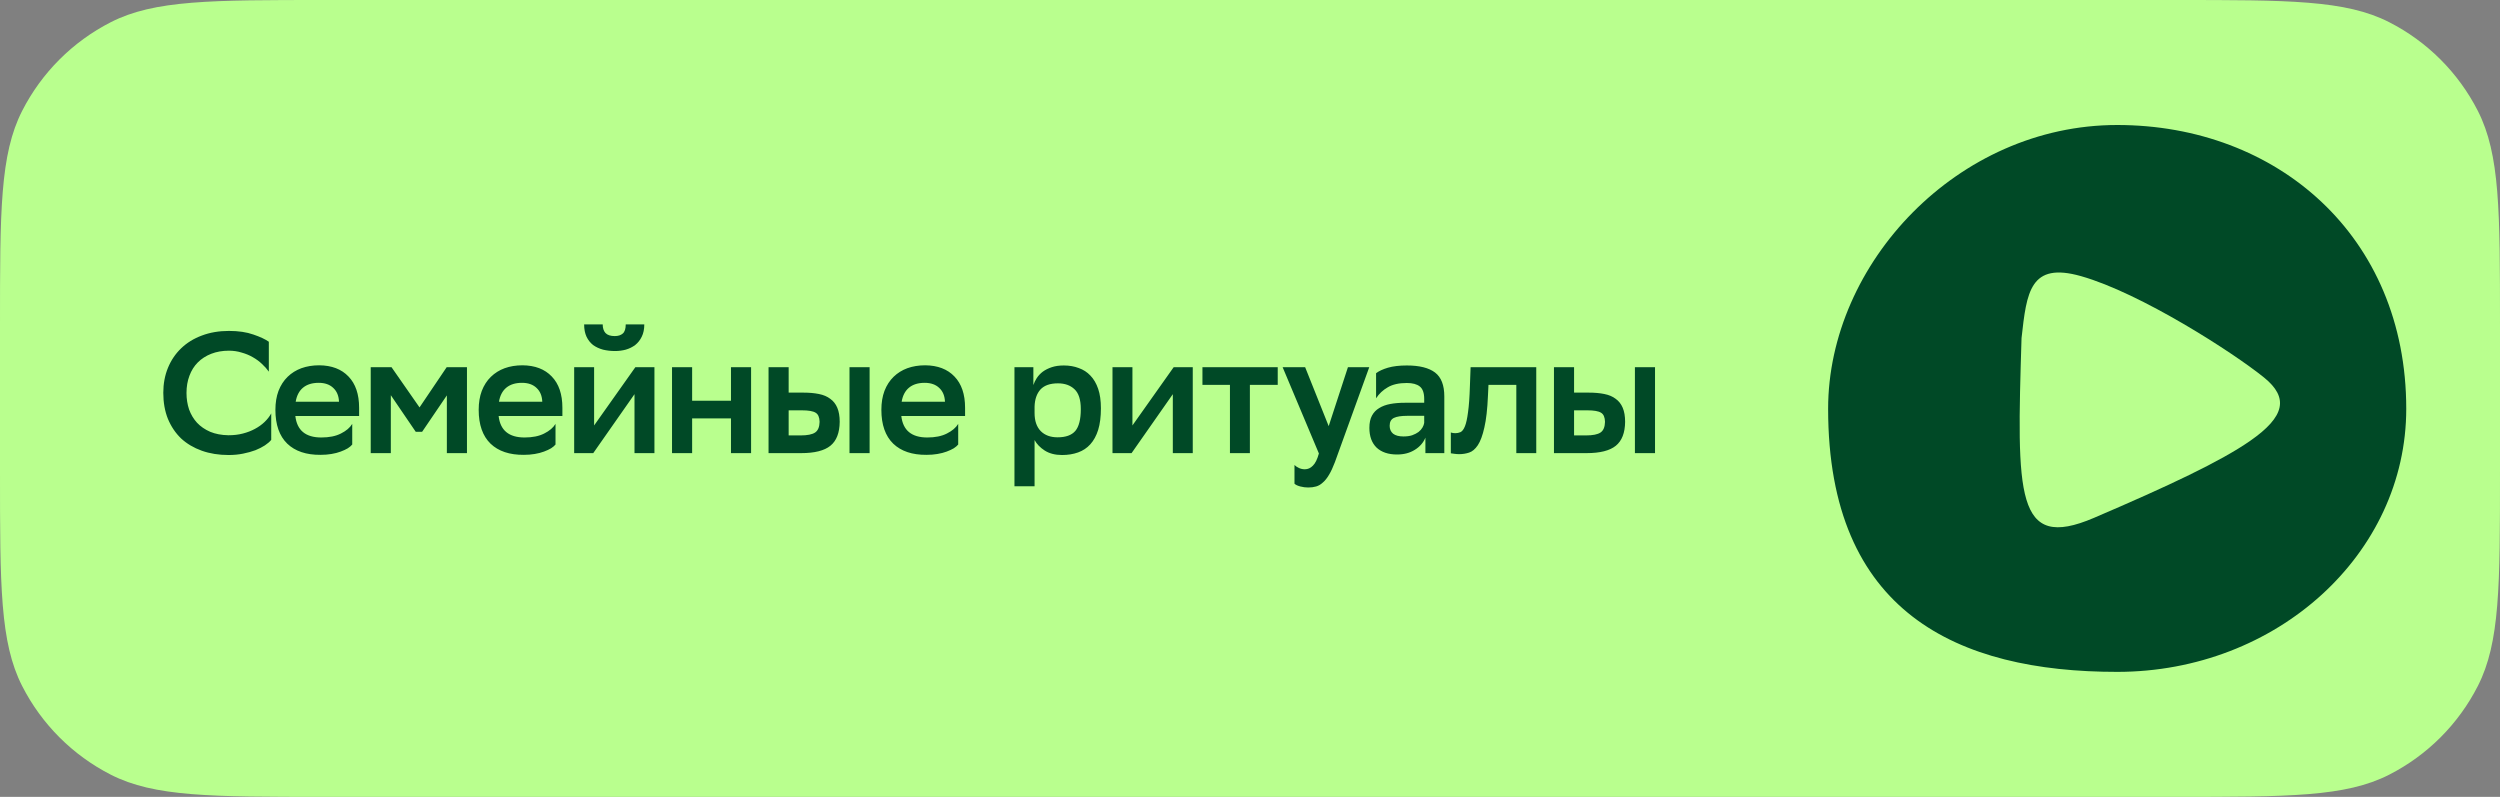
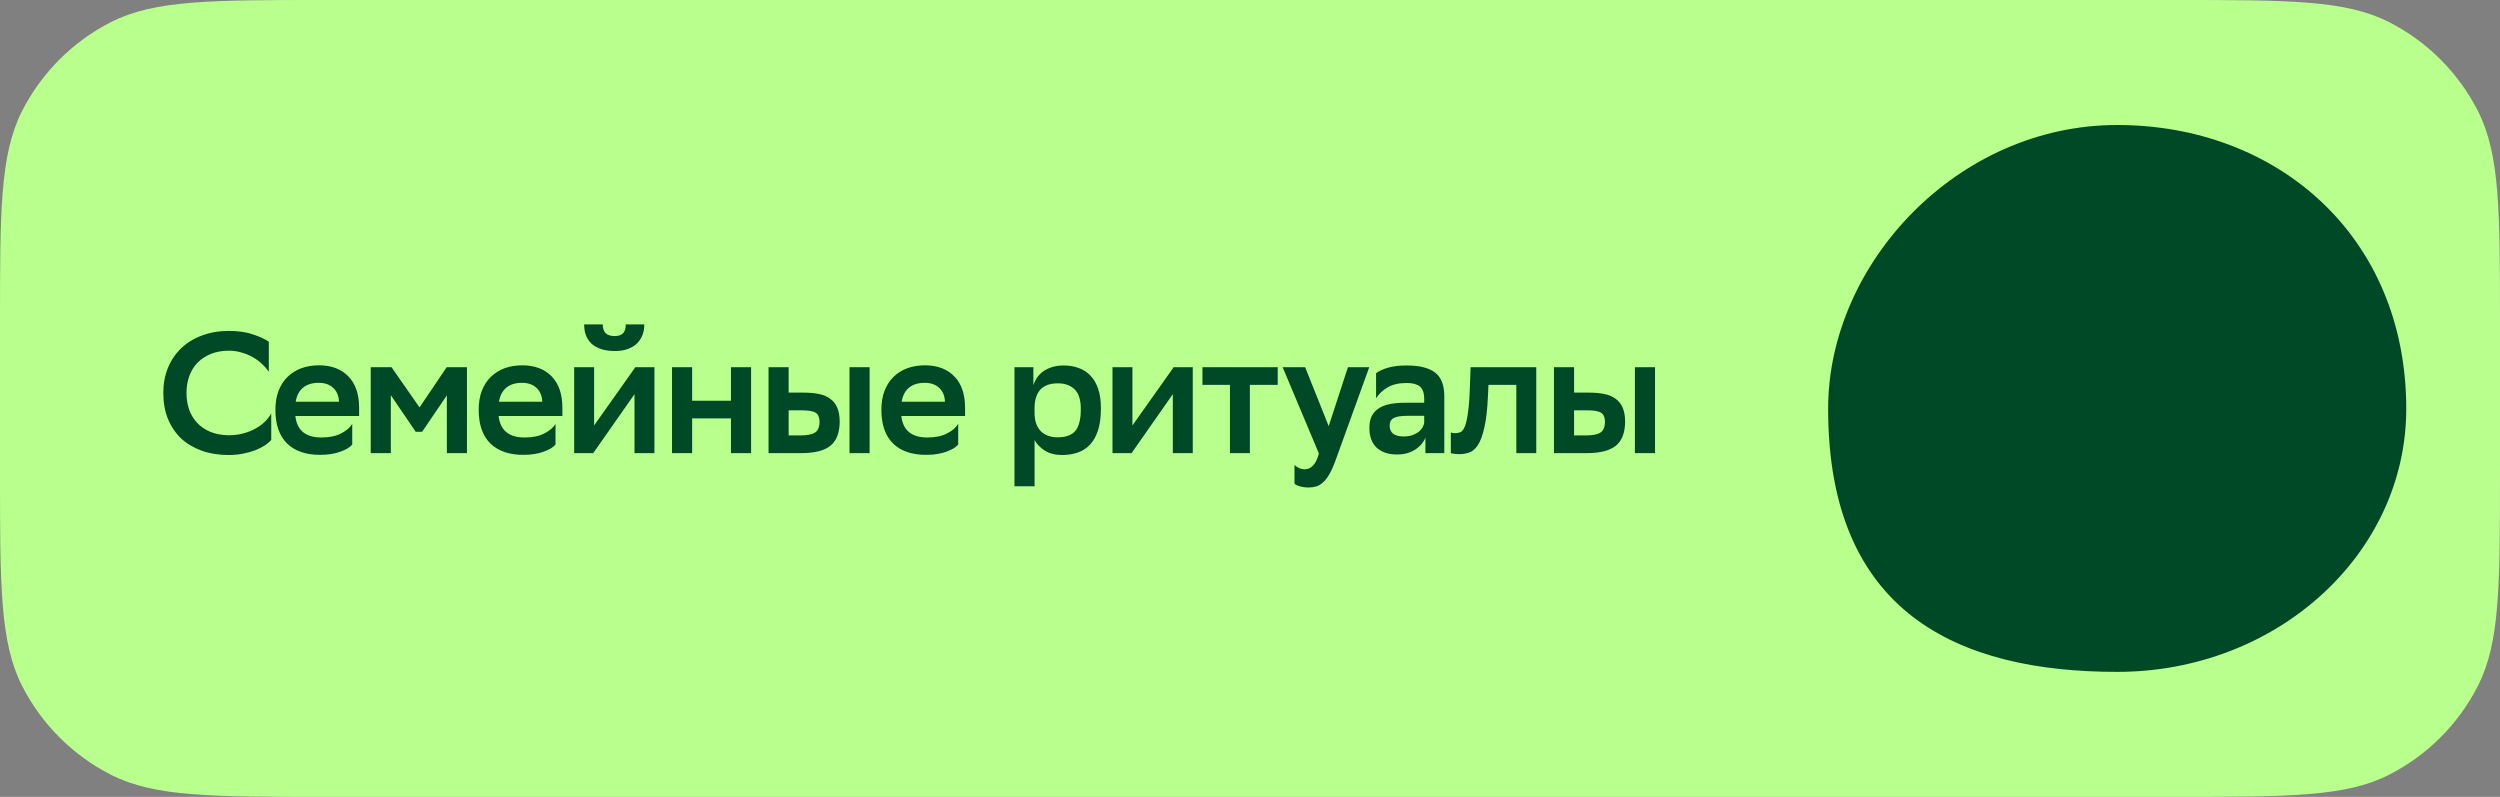
<svg xmlns="http://www.w3.org/2000/svg" width="320" height="102" viewBox="0 0 320 102" fill="none">
  <rect x="0" y="0" width="320" height="102" fill="#808080" stroke="none" />
  <path d="M0 41.6C0 27.039 0 19.758 2.834 14.196C5.327 9.304 9.304 5.327 14.196 2.834C19.758 0 27.039 0 41.6 0H278.4C292.961 0 300.242 0 305.804 2.834C310.696 5.327 314.673 9.304 317.166 14.196C320 19.758 320 27.039 320 41.6V60.4C320 74.961 320 82.242 317.166 87.804C314.673 92.696 310.696 96.674 305.804 99.166C300.242 102 292.961 102 278.4 102H41.6C27.039 102 19.758 102 14.196 99.166C9.304 96.674 5.327 92.696 2.834 87.804C0 82.242 0 74.961 0 60.4V41.6Z" fill="#B9FF8E" />
  <path d="M34.718 56.306C34.527 56.541 34.256 56.775 33.904 57.01C33.567 57.23 33.163 57.435 32.694 57.626C32.225 57.802 31.697 57.949 31.11 58.066C30.538 58.183 29.922 58.242 29.262 58.242C28.001 58.242 26.857 58.059 25.83 57.692C24.803 57.325 23.923 56.805 23.19 56.13C22.471 55.441 21.907 54.605 21.496 53.622C21.1 52.639 20.902 51.525 20.902 50.278C20.902 49.119 21.1 48.056 21.496 47.088C21.892 46.12 22.457 45.284 23.19 44.58C23.923 43.876 24.803 43.333 25.83 42.952C26.871 42.556 28.03 42.358 29.306 42.358C30.523 42.358 31.565 42.512 32.43 42.82C33.295 43.113 33.955 43.421 34.41 43.744V47.572C34.175 47.235 33.882 46.905 33.53 46.582C33.193 46.259 32.804 45.973 32.364 45.724C31.939 45.475 31.462 45.277 30.934 45.13C30.421 44.969 29.878 44.888 29.306 44.888C28.47 44.888 27.715 45.02 27.04 45.284C26.365 45.548 25.793 45.915 25.324 46.384C24.855 46.853 24.495 47.425 24.246 48.1C23.997 48.76 23.872 49.493 23.872 50.3C23.872 51.048 23.982 51.752 24.202 52.412C24.437 53.057 24.774 53.622 25.214 54.106C25.669 54.59 26.233 54.979 26.908 55.272C27.583 55.551 28.36 55.697 29.24 55.712C29.915 55.712 30.531 55.639 31.088 55.492C31.66 55.345 32.173 55.147 32.628 54.898C33.097 54.649 33.508 54.355 33.86 54.018C34.212 53.681 34.498 53.314 34.718 52.918V56.306ZM45.086 56.9C44.954 57.061 44.764 57.223 44.514 57.384C44.265 57.531 43.964 57.67 43.612 57.802C43.26 57.934 42.864 58.037 42.424 58.11C41.999 58.183 41.537 58.22 41.038 58.22C39.205 58.235 37.782 57.758 36.77 56.79C35.758 55.807 35.252 54.363 35.252 52.456C35.252 51.547 35.384 50.74 35.648 50.036C35.927 49.317 36.316 48.716 36.814 48.232C37.313 47.748 37.9 47.381 38.574 47.132C39.264 46.883 40.026 46.758 40.862 46.758C42.461 46.773 43.708 47.249 44.602 48.188C45.512 49.127 45.966 50.461 45.966 52.192V53.248H37.804C38.01 55.081 39.117 55.998 41.126 55.998C42.138 55.998 42.974 55.829 43.634 55.492C44.309 55.155 44.793 54.744 45.086 54.26V56.9ZM40.796 49.002C39.96 49.002 39.293 49.207 38.794 49.618C38.296 50.029 37.98 50.63 37.848 51.422H43.392C43.363 50.674 43.121 50.087 42.666 49.662C42.212 49.222 41.588 49.002 40.796 49.002ZM57.198 50.608L54.03 55.272H53.216L50.026 50.586V58H47.452V47H50.114L53.7 52.148L57.176 47H59.772V58H57.198V50.608ZM71.106 56.9C70.974 57.061 70.783 57.223 70.534 57.384C70.284 57.531 69.984 57.67 69.632 57.802C69.28 57.934 68.884 58.037 68.444 58.11C68.018 58.183 67.556 58.22 67.058 58.22C65.224 58.235 63.802 57.758 62.79 56.79C61.778 55.807 61.272 54.363 61.272 52.456C61.272 51.547 61.404 50.74 61.668 50.036C61.946 49.317 62.335 48.716 62.834 48.232C63.332 47.748 63.919 47.381 64.594 47.132C65.283 46.883 66.046 46.758 66.882 46.758C68.48 46.773 69.727 47.249 70.622 48.188C71.531 49.127 71.986 50.461 71.986 52.192V53.248H63.824C64.029 55.081 65.136 55.998 67.146 55.998C68.158 55.998 68.994 55.829 69.654 55.492C70.328 55.155 70.812 54.744 71.106 54.26V56.9ZM66.816 49.002C65.98 49.002 65.312 49.207 64.814 49.618C64.315 50.029 64 50.63 63.868 51.422H69.412C69.382 50.674 69.14 50.087 68.686 49.662C68.231 49.222 67.608 49.002 66.816 49.002ZM73.494 47H76.046V54.458L81.326 47H83.768V58H81.216V50.454L75.936 58H73.494V47ZM82.47 41.522C82.47 42.138 82.36 42.666 82.14 43.106C81.934 43.531 81.656 43.883 81.304 44.162C80.952 44.426 80.548 44.624 80.094 44.756C79.654 44.873 79.199 44.932 78.73 44.932C78.187 44.932 77.674 44.873 77.19 44.756C76.706 44.624 76.28 44.426 75.914 44.162C75.562 43.883 75.283 43.531 75.078 43.106C74.872 42.666 74.77 42.138 74.77 41.522H77.146C77.146 41.991 77.263 42.358 77.498 42.622C77.747 42.886 78.143 43.018 78.686 43.018C79.126 43.018 79.47 42.908 79.72 42.688C79.969 42.468 80.094 42.079 80.094 41.522H82.47ZM93.565 53.556H88.593V58H86.019V47H88.593V51.29H93.565V47H96.139V58H93.565V53.556ZM98.374 47H100.948V50.256H102.84C103.588 50.256 104.248 50.315 104.82 50.432C105.406 50.549 105.89 50.755 106.272 51.048C106.668 51.327 106.968 51.708 107.174 52.192C107.379 52.676 107.482 53.277 107.482 53.996C107.467 55.404 107.071 56.423 106.294 57.054C105.516 57.685 104.27 58 102.554 58H98.374V47ZM108.736 47H111.31V58H108.736V47ZM102.466 55.734C103.346 55.734 103.969 55.609 104.336 55.36C104.702 55.111 104.893 54.656 104.908 53.996C104.893 53.409 104.724 53.021 104.402 52.83C104.079 52.625 103.492 52.522 102.642 52.522H100.948V55.734H102.466ZM122.65 56.9C122.518 57.061 122.327 57.223 122.078 57.384C121.829 57.531 121.528 57.67 121.176 57.802C120.824 57.934 120.428 58.037 119.988 58.11C119.563 58.183 119.101 58.22 118.602 58.22C116.769 58.235 115.346 57.758 114.334 56.79C113.322 55.807 112.816 54.363 112.816 52.456C112.816 51.547 112.948 50.74 113.212 50.036C113.491 49.317 113.879 48.716 114.378 48.232C114.877 47.748 115.463 47.381 116.138 47.132C116.827 46.883 117.59 46.758 118.426 46.758C120.025 46.773 121.271 47.249 122.166 48.188C123.075 49.127 123.53 50.461 123.53 52.192V53.248H115.368C115.573 55.081 116.681 55.998 118.69 55.998C119.702 55.998 120.538 55.829 121.198 55.492C121.873 55.155 122.357 54.744 122.65 54.26V56.9ZM118.36 49.002C117.524 49.002 116.857 49.207 116.358 49.618C115.859 50.029 115.544 50.63 115.412 51.422H120.956C120.927 50.674 120.685 50.087 120.23 49.662C119.775 49.222 119.152 49.002 118.36 49.002ZM129.851 47H132.271V49.288C132.374 48.98 132.52 48.679 132.711 48.386C132.916 48.078 133.173 47.807 133.481 47.572C133.804 47.337 134.185 47.147 134.625 47C135.065 46.853 135.578 46.78 136.165 46.78C136.869 46.78 137.507 46.89 138.079 47.11C138.666 47.315 139.164 47.638 139.575 48.078C140 48.518 140.33 49.083 140.565 49.772C140.8 50.461 140.917 51.29 140.917 52.258C140.917 53.343 140.8 54.267 140.565 55.03C140.33 55.778 139.993 56.394 139.553 56.878C139.128 57.347 138.607 57.692 137.991 57.912C137.375 58.132 136.693 58.242 135.945 58.242C135.065 58.242 134.324 58.051 133.723 57.67C133.136 57.289 132.704 56.841 132.425 56.328V62.246H129.851V47ZM132.425 52.874C132.425 53.871 132.689 54.641 133.217 55.184C133.745 55.712 134.464 55.976 135.373 55.976C136.414 55.976 137.17 55.705 137.639 55.162C138.108 54.605 138.343 53.673 138.343 52.368C138.343 51.165 138.072 50.315 137.529 49.816C137.001 49.317 136.297 49.068 135.417 49.068C134.405 49.068 133.657 49.332 133.173 49.86C132.704 50.388 132.454 51.114 132.425 52.038V52.874ZM142.399 47H144.951V54.458L150.231 47H152.673V58H150.121V50.454L144.841 58H142.399V47ZM157.433 49.266H153.913V47H163.549V49.266H159.985V58H157.433V49.266ZM164.176 47H167.058L170.072 54.546L172.536 47H175.264L170.864 59.166C170.614 59.826 170.365 60.361 170.116 60.772C169.866 61.197 169.602 61.527 169.324 61.762C169.06 62.011 168.774 62.18 168.466 62.268C168.158 62.356 167.82 62.4 167.454 62.4C167.116 62.4 166.779 62.356 166.442 62.268C166.104 62.18 165.855 62.063 165.694 61.916V59.518C165.855 59.679 166.053 59.811 166.288 59.914C166.522 60.017 166.764 60.068 167.014 60.068C167.41 60.068 167.754 59.914 168.048 59.606C168.356 59.313 168.612 58.792 168.818 58.044L164.176 47ZM176.138 47.77C176.505 47.491 177.011 47.257 177.656 47.066C178.316 46.875 179.123 46.78 180.076 46.78C181.689 46.78 182.892 47.081 183.684 47.682C184.476 48.283 184.872 49.303 184.872 50.74V58H182.452V56.02C182.188 56.665 181.733 57.186 181.088 57.582C180.457 57.978 179.702 58.176 178.822 58.176C177.707 58.176 176.835 57.883 176.204 57.296C175.588 56.695 175.28 55.851 175.28 54.766C175.28 54.135 175.39 53.615 175.61 53.204C175.83 52.793 176.138 52.471 176.534 52.236C176.93 51.987 177.407 51.811 177.964 51.708C178.521 51.605 179.137 51.554 179.812 51.554H182.298V51.07C182.298 50.293 182.107 49.757 181.726 49.464C181.359 49.171 180.809 49.024 180.076 49.024C179.064 49.024 178.25 49.207 177.634 49.574C177.018 49.926 176.519 50.395 176.138 50.982V47.77ZM179.636 55.866C180.076 55.866 180.45 55.815 180.758 55.712C181.081 55.595 181.352 55.455 181.572 55.294C181.792 55.118 181.961 54.927 182.078 54.722C182.195 54.517 182.269 54.319 182.298 54.128V53.226H180.12C179.357 53.226 178.793 53.314 178.426 53.49C178.059 53.666 177.876 54.003 177.876 54.502C177.876 54.927 178.023 55.265 178.316 55.514C178.624 55.749 179.064 55.866 179.636 55.866ZM194.089 49.266H190.525L190.459 50.652C190.385 52.368 190.231 53.725 189.997 54.722C189.777 55.719 189.498 56.475 189.161 56.988C188.823 57.487 188.449 57.802 188.039 57.934C187.628 58.066 187.21 58.132 186.785 58.132C186.579 58.132 186.374 58.117 186.169 58.088C185.978 58.073 185.824 58.051 185.707 58.022V55.36C185.883 55.419 186.073 55.448 186.279 55.448C186.513 55.448 186.733 55.404 186.939 55.316C187.159 55.213 187.349 54.964 187.511 54.568C187.672 54.172 187.804 53.571 187.907 52.764C188.024 51.957 188.105 50.835 188.149 49.398L188.237 47H196.641V58H194.089V49.266ZM198.907 47H201.481V50.256H203.373C204.121 50.256 204.781 50.315 205.353 50.432C205.94 50.549 206.424 50.755 206.805 51.048C207.201 51.327 207.502 51.708 207.707 52.192C207.912 52.676 208.015 53.277 208.015 53.996C208 55.404 207.604 56.423 206.827 57.054C206.05 57.685 204.803 58 203.087 58H198.907V47ZM209.269 47H211.843V58H209.269V47ZM202.999 55.734C203.879 55.734 204.502 55.609 204.869 55.36C205.236 55.111 205.426 54.656 205.441 53.996C205.426 53.409 205.258 53.021 204.935 52.83C204.612 52.625 204.026 52.522 203.175 52.522H201.481V55.734H202.999Z" fill="#004926" />
  <path d="M308 52.324C308 70.922 291.435 86 271 86C250.565 86 234 78.417 234 52.324C234 33.725 250.565 16 271 16C291.435 16 308 30.168 308 52.324Z" fill="#004926" />
-   <path d="M268.027 66.287C257.937 70.608 258.143 63.386 258.757 43.276L258.759 43.26C259.412 37.372 259.842 33.494 266.378 35.348C274.009 37.513 285.834 45.117 289.796 48.322C292.983 50.9 292.482 53.321 288.032 56.421C284.258 59.051 277.643 62.169 268.027 66.287Z" fill="#B9FF8E" />
</svg>